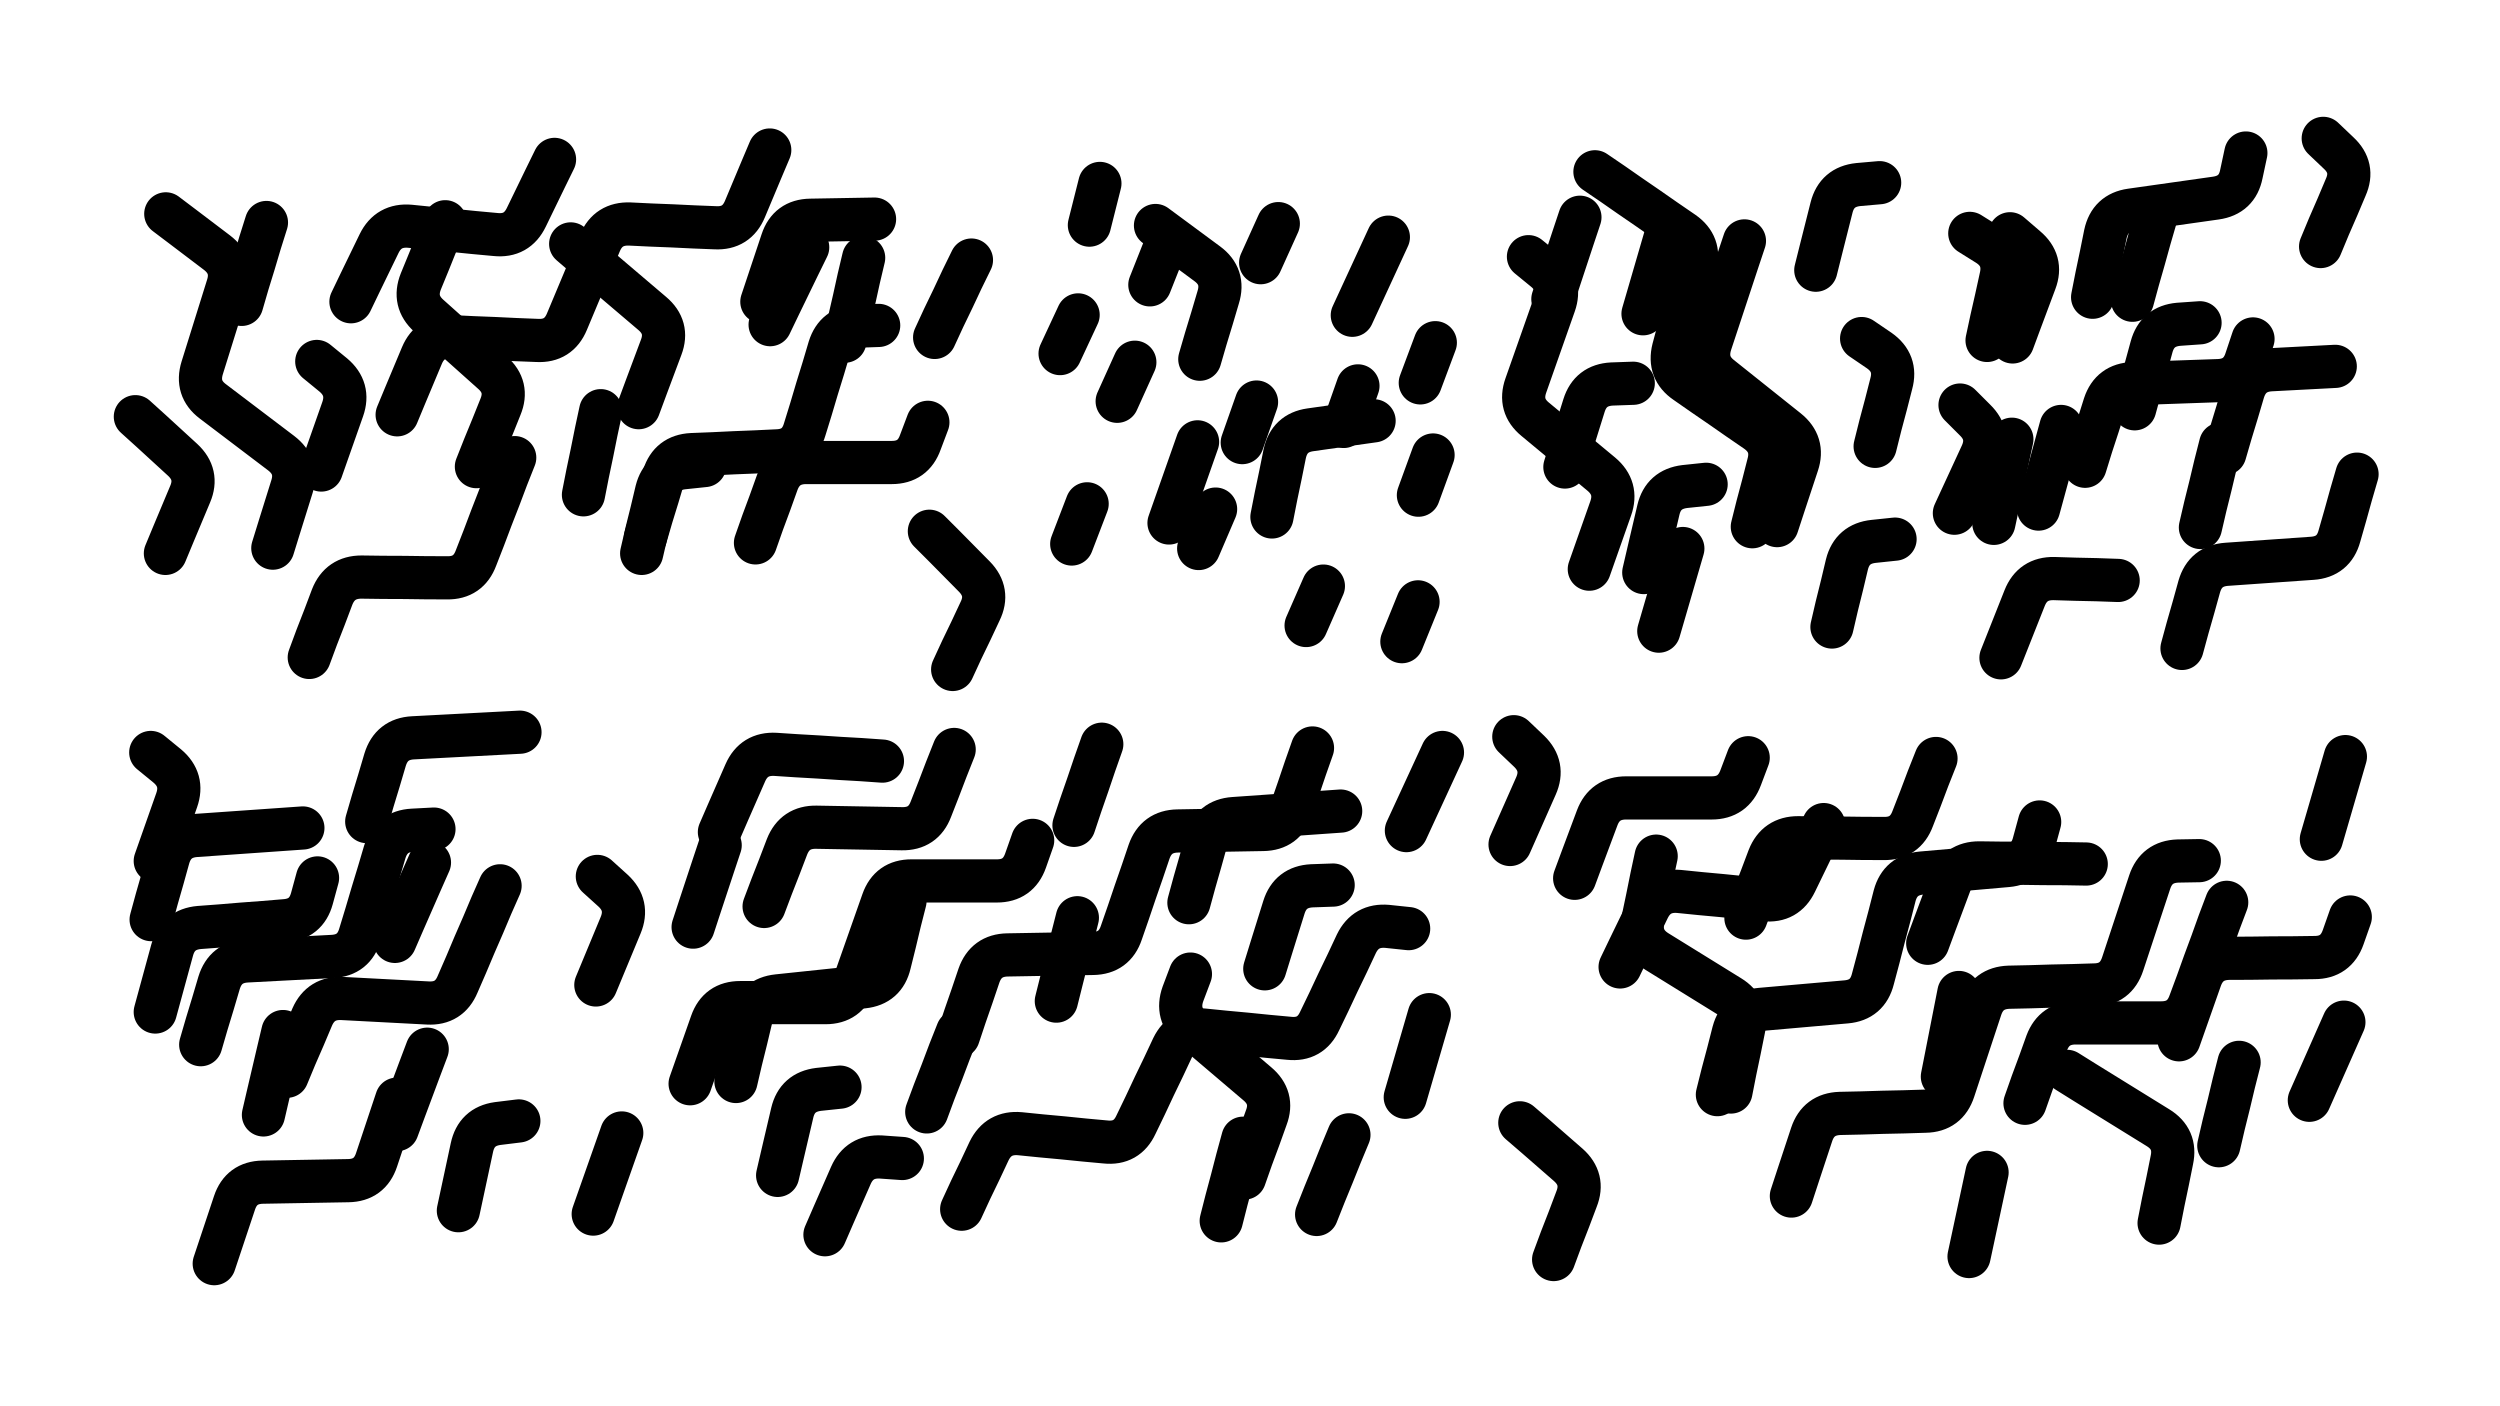
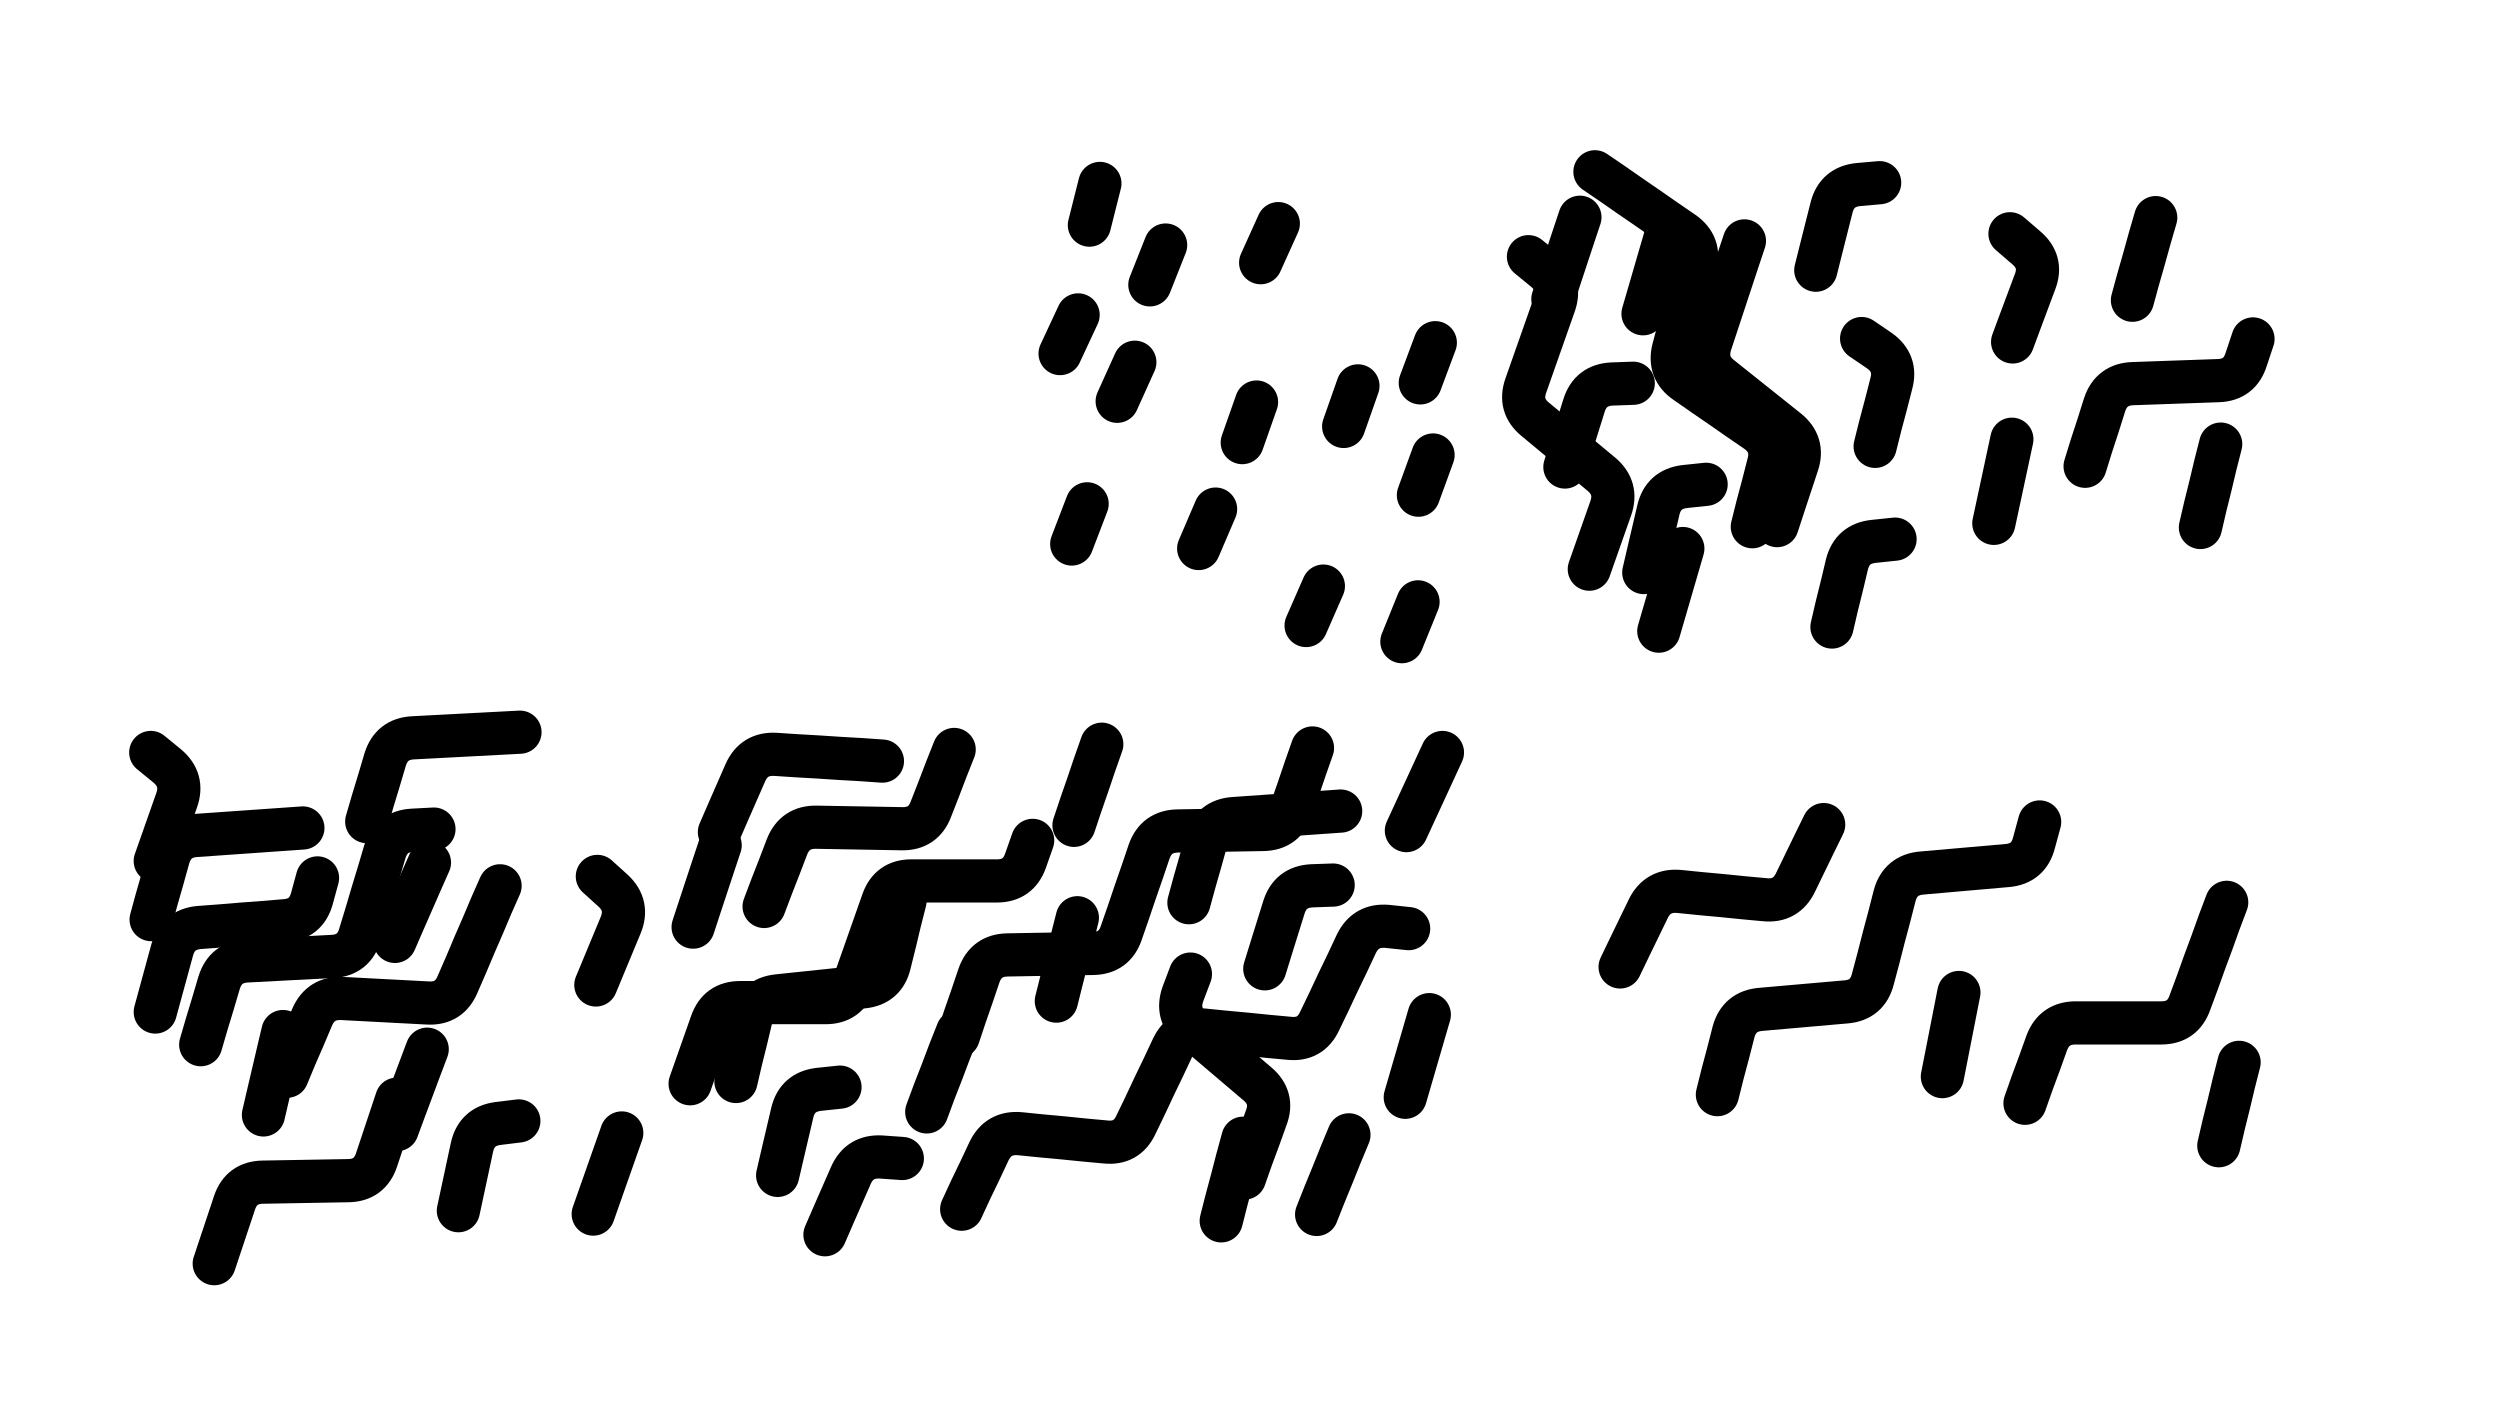
<svg xmlns="http://www.w3.org/2000/svg" viewBox="0 0 6656 3744">
  <title>Infinite Scribble #5493</title>
  <defs>
    <filter id="piece_5493_16_9_filter" x="-100" y="-100" width="6856" height="3944" filterUnits="userSpaceOnUse">
      <feGaussianBlur in="SourceGraphic" result="lineShape_1" stdDeviation="5750e-3" />
      <feColorMatrix in="lineShape_1" result="lineShape" type="matrix" values="1 0 0 0 0  0 1 0 0 0  0 0 1 0 0  0 0 0 6900e-3 -3450e-3" />
      <feGaussianBlur in="lineShape" result="shrank_blurred" stdDeviation="22000e-3" />
      <feColorMatrix in="shrank_blurred" result="shrank" type="matrix" values="1 0 0 0 0 0 1 0 0 0 0 0 1 0 0 0 0 0 26600e-3 -21600e-3" />
      <feColorMatrix in="lineShape" result="border_filled" type="matrix" values="1 0 0 0 0  0 1 0 0 0  0 0 1 0 0  0 0 0 1 0" />
      <feComposite in="border_filled" in2="shrank" result="border" operator="out" />
      <feColorMatrix in="lineShape" result="shapes_linestyle" type="matrix" values="1 0 0 0 0  0 1 0 0 0  0 0 1 0 0  0 0 0 0.4 0" />
      <feComposite in="shapes_linestyle" in2="shrank" result="shapes_linestyle_cropped" operator="in" />
      <feComposite in="border" in2="shapes_linestyle_cropped" result="shapes" operator="over" />
      <feTurbulence result="shapes_finished_turbulence" type="turbulence" baseFrequency="217391e-6" numOctaves="3" />
      <feGaussianBlur in="shapes_finished_turbulence" result="shapes_finished_turbulence_smoothed" stdDeviation="0" />
      <feDisplacementMap in="shapes" in2="shapes_finished_turbulence_smoothed" result="shapes_finished_results_shifted" scale="3450e-2" xChannelSelector="R" yChannelSelector="G" />
      <feOffset in="shapes_finished_results_shifted" result="shapes_finished" dx="-862e-2" dy="-862e-2" />
    </filter>
    <filter id="piece_5493_16_9_shadow" x="-100" y="-100" width="6856" height="3944" filterUnits="userSpaceOnUse">
      <feColorMatrix in="SourceGraphic" result="result_blackened" type="matrix" values="0 0 0 0 0  0 0 0 0 0  0 0 0 0 0  0 0 0 0.8 0" />
      <feGaussianBlur in="result_blackened" result="result_blurred" stdDeviation="34500e-3" />
      <feComposite in="SourceGraphic" in2="result_blurred" result="result" operator="over" />
    </filter>
    <filter id="piece_5493_16_9_overall" x="-100" y="-100" width="6856" height="3944" filterUnits="userSpaceOnUse">
      <feTurbulence result="background_texture_bumps" type="fractalNoise" baseFrequency="63e-3" numOctaves="3" />
      <feDiffuseLighting in="background_texture_bumps" result="background_texture" surfaceScale="1" diffuseConstant="2" lighting-color="#555">
        <feDistantLight azimuth="225" elevation="20" />
      </feDiffuseLighting>
      <feMorphology in="SourceGraphic" result="background_glow_1_thicken" operator="dilate" radius="47100e-3" />
      <feColorMatrix in="background_glow_1_thicken" result="background_glow_1_thicken_colored" type="matrix" values="1.1 0 0 0 0  0 1.1 0 0 0  0 0 1.1 0 0  0 0 0 0.6 0" />
      <feGaussianBlur in="background_glow_1_thicken_colored" result="background_glow_1" stdDeviation="235500e-3" />
      <feMorphology in="SourceGraphic" result="background_glow_2_thicken" operator="dilate" radius="94200e-3" />
      <feColorMatrix in="background_glow_2_thicken" result="background_glow_2_thicken_colored" type="matrix" values="1 0 0 0 0  0 1 0 0 0  0 0 1 0 0  0 0 0 1 0" />
      <feGaussianBlur in="background_glow_2_thicken_colored" result="background_glow_2" stdDeviation="31400e-3" />
      <feComposite in="background_glow_1" in2="background_glow_2" result="background_glow" operator="out" />
      <feBlend in="background_glow" in2="background_texture" result="background_merged" mode="lighten" />
      <feColorMatrix in="background_merged" result="background" type="matrix" values="0.2 0 0 0 0  0 0.2 0 0 0  0 0 0.2 0 0  0 0 0 1 0" />
    </filter>
    <clipPath id="piece_5493_16_9_clip">
      <rect x="0" y="0" width="6656" height="3744" />
    </clipPath>
    <g id="layer_2" filter="url(#piece_5493_16_9_filter)" stroke-width="115" stroke-linecap="round" fill="none">
-       <path d="M 943 812 Q 943 812 968 760 Q 993 709 1018 657 Q 1043 606 1100 611 Q 1157 617 1214 622 Q 1271 628 1328 633 Q 1385 639 1410 587 Q 1435 536 1460 484 L 1485 433 M 1066 1113 Q 1066 1113 1088 1060 Q 1110 1008 1132 955 Q 1154 903 1211 905 Q 1268 908 1325 910 Q 1382 913 1439 915 Q 1496 918 1518 865 Q 1540 813 1562 760 Q 1584 708 1606 655 Q 1628 603 1685 605 Q 1742 608 1799 610 Q 1856 613 1913 615 Q 1970 618 1992 565 Q 2014 513 2036 460 L 2058 408 M 2497 907 Q 2497 907 2521 855 Q 2546 804 2570 752 L 2595 701 M 1562 1326 Q 1562 1326 1573 1270 Q 1585 1214 1596 1158 L 1608 1102 M 832 1759 Q 832 1759 852 1705 Q 873 1652 893 1598 Q 914 1545 971 1545 Q 1028 1546 1085 1546 Q 1142 1547 1199 1547 Q 1256 1548 1276 1494 Q 1297 1441 1317 1387 Q 1338 1334 1358 1280 L 1379 1227 M 735 1468 Q 735 1468 752 1413 Q 769 1359 786 1304 Q 803 1250 757 1215 Q 712 1181 666 1146 Q 621 1112 575 1077 Q 530 1043 547 988 Q 564 934 581 879 Q 598 825 615 770 Q 632 716 586 681 Q 541 647 495 612 L 450 578 M 2020 1454 Q 2020 1454 2039 1400 Q 2059 1347 2078 1293 Q 2098 1240 2155 1240 Q 2212 1240 2269 1240 Q 2326 1240 2383 1240 Q 2440 1240 2459 1186 L 2479 1133 M 1717 1482 Q 1717 1482 1730 1426 Q 1744 1371 1757 1315 Q 1771 1260 1828 1254 L 1885 1248 M 449 1482 Q 449 1482 471 1429 Q 493 1377 515 1324 Q 537 1272 495 1233 Q 453 1195 411 1156 L 369 1118 M 2258 917 Q 2258 917 2270 861 Q 2283 806 2295 750 L 2308 695 M 2545 1791 Q 2545 1791 2569 1739 Q 2594 1688 2618 1636 Q 2643 1585 2603 1544 Q 2563 1504 2523 1463 L 2483 1423 M 2059 873 Q 2059 873 2084 821 Q 2109 770 2134 718 L 2159 667" stroke="hsl(6,100%,58%)" />
      <path d="M 3316 1187 L 3354 1079 M 2983 1077 L 3030 973 M 3365 708 L 3412 604 M 2862 1457 L 2903 1350 M 2909 608 L 2937 497 M 3586 1144 L 3624 1036 M 3200 1469 L 3245 1364 M 3785 1327 L 3824 1220 M 3741 1717 L 3784 1611 M 2831 950 L 2879 847 M 3486 1674 L 3532 1569 M 3070 767 L 3112 661 M 3790 1028 L 3830 921" stroke="hsl(42,100%,56%)" />
      <path d="M 4886 1678 Q 4886 1678 4899 1622 Q 4913 1567 4926 1511 Q 4940 1456 4997 1450 L 5054 1444 M 4674 1411 Q 4674 1411 4688 1355 Q 4703 1300 4717 1244 Q 4732 1189 4685 1156 Q 4638 1124 4591 1091 Q 4544 1059 4497 1026 Q 4450 994 4464 938 Q 4479 883 4493 827 Q 4508 772 4522 716 Q 4537 661 4490 628 Q 4443 596 4396 563 Q 4349 531 4302 498 L 4255 466 M 4240 1524 Q 4240 1524 4259 1470 Q 4278 1416 4297 1362 Q 4316 1308 4272 1271 Q 4228 1235 4184 1198 Q 4140 1162 4096 1125 Q 4052 1089 4071 1035 Q 4090 981 4109 927 Q 4128 873 4147 819 Q 4166 765 4122 728 L 4078 692 M 4843 728 Q 4843 728 4857 672 Q 4871 617 4885 561 Q 4899 506 4956 500 L 5013 495 M 5001 1197 Q 5001 1197 5015 1141 Q 5030 1086 5044 1030 Q 5059 975 5012 942 L 4965 910 M 4425 1689 Q 4425 1689 4441 1634 Q 4457 1579 4473 1524 L 4489 1469" stroke="hsl(76,100%,52%)" />
-       <path d="M 5580 800 Q 5580 800 5591 744 Q 5603 688 5614 632 Q 5626 576 5682 568 Q 5739 560 5795 552 Q 5852 544 5908 536 Q 5965 528 5976 472 L 5988 416 M 5818 1735 Q 5818 1735 5833 1680 Q 5849 1625 5864 1570 Q 5880 1515 5937 1511 Q 5994 1507 6051 1503 Q 6108 1499 6165 1495 Q 6222 1491 6237 1436 Q 6253 1381 6268 1326 L 6284 1271 M 5932 1216 Q 5932 1216 5948 1161 Q 5965 1106 5981 1051 Q 5998 996 6055 993 Q 6112 990 6169 987 L 6226 984 M 6187 665 Q 6187 665 6209 612 Q 6232 560 6254 507 Q 6277 455 6235 416 L 6194 377 M 5692 1097 Q 5692 1097 5707 1042 Q 5722 987 5737 932 Q 5752 877 5809 872 L 5866 868 M 5299 915 Q 5299 915 5311 859 Q 5324 803 5336 747 Q 5349 691 5301 660 L 5253 630 M 5436 1364 Q 5436 1364 5451 1309 Q 5466 1254 5481 1199 L 5496 1144 M 5212 1375 Q 5212 1375 5236 1323 Q 5260 1271 5284 1219 Q 5308 1167 5267 1127 L 5227 1087 M 5336 1760 Q 5336 1760 5357 1707 Q 5378 1654 5399 1601 Q 5420 1548 5477 1549 Q 5534 1551 5591 1552 L 5648 1554" stroke="hsl(147,100%,48%)" />
      <path d="M 985 2196 Q 985 2196 1001 2141 Q 1018 2086 1034 2031 Q 1051 1976 1108 1973 Q 1165 1970 1222 1967 Q 1279 1964 1336 1961 L 1393 1958 M 422 2703 Q 422 2703 437 2648 Q 452 2593 467 2538 Q 482 2483 539 2478 Q 596 2474 653 2469 Q 710 2465 767 2460 Q 824 2456 839 2401 L 854 2346 M 773 2874 Q 773 2874 795 2821 Q 818 2769 840 2716 Q 863 2664 920 2667 Q 977 2670 1034 2673 Q 1091 2676 1148 2679 Q 1205 2682 1227 2629 Q 1250 2577 1272 2524 Q 1295 2472 1317 2419 L 1340 2367 M 1060 2515 Q 1060 2515 1083 2462 Q 1106 2410 1129 2357 L 1152 2305 M 579 3373 Q 579 3373 597 3319 Q 615 3265 633 3211 Q 651 3157 708 3156 Q 765 3155 822 3154 Q 879 3153 936 3152 Q 993 3151 1011 3097 Q 1029 3043 1047 2989 L 1065 2935 M 1229 3232 Q 1229 3232 1241 3176 Q 1253 3120 1265 3064 Q 1277 3008 1333 3000 L 1390 2993 M 422 2301 Q 422 2301 441 2247 Q 460 2193 479 2139 Q 498 2085 454 2048 L 410 2012" stroke="hsl(305,100%,59%)" />
      <path d="M 2043 2422 Q 2043 2422 2063 2369 Q 2084 2316 2104 2263 Q 2125 2210 2182 2211 Q 2239 2212 2296 2213 Q 2353 2214 2410 2215 Q 2467 2216 2487 2163 Q 2508 2110 2528 2057 L 2549 2004 M 2569 3228 Q 2569 3228 2593 3176 Q 2618 3125 2642 3073 Q 2667 3022 2724 3027 Q 2781 3033 2838 3038 Q 2895 3044 2952 3049 Q 3009 3055 3033 3003 Q 3058 2952 3082 2900 Q 3107 2849 3131 2797 Q 3156 2746 3213 2751 Q 3270 2757 3327 2762 Q 3384 2768 3441 2773 Q 3498 2779 3522 2727 Q 3547 2676 3571 2624 Q 3596 2573 3620 2521 Q 3645 2470 3702 2475 L 3759 2481 M 2868 2206 Q 2868 2206 2886 2152 Q 2905 2098 2923 2044 L 2942 1990 M 2560 2768 Q 2560 2768 2578 2714 Q 2597 2660 2615 2606 Q 2634 2552 2691 2551 Q 2748 2550 2805 2549 Q 2862 2548 2919 2547 Q 2976 2546 2994 2492 Q 3013 2438 3031 2384 Q 3050 2330 3068 2276 Q 3087 2222 3144 2221 Q 3201 2220 3258 2219 Q 3315 2218 3372 2217 Q 3429 2216 3447 2162 Q 3466 2108 3484 2054 L 3503 2000 M 2205 3296 Q 2205 3296 2228 3243 Q 2251 3191 2274 3138 Q 2297 3086 2354 3089 L 2411 3093 M 1595 2631 Q 1595 2631 1617 2578 Q 1639 2525 1661 2472 Q 1683 2419 1641 2380 L 1599 2342 M 3753 2220 Q 3753 2220 3777 2168 Q 3801 2116 3825 2064 L 3849 2012 M 3260 3259 Q 3260 3259 3274 3204 Q 3289 3149 3303 3094 L 3318 3039 M 1968 2888 Q 1968 2888 1981 2832 Q 1995 2777 2008 2721 Q 2022 2666 2079 2660 Q 2136 2654 2193 2648 Q 2250 2642 2307 2636 Q 2364 2630 2377 2574 Q 2391 2519 2404 2463 L 2418 2408 M 1924 2224 Q 1924 2224 1947 2171 Q 1970 2119 1993 2066 Q 2016 2014 2073 2017 Q 2130 2021 2187 2024 Q 2244 2028 2301 2031 L 2358 2035 M 3750 2930 Q 3750 2930 3766 2875 Q 3782 2820 3798 2765 L 3814 2710 M 1588 3241 Q 1588 3241 1607 3187 Q 1626 3133 1645 3079 L 1664 3025 M 3514 3242 Q 3514 3242 3535 3189 Q 3557 3136 3578 3083 L 3600 3030" stroke="hsl(18,100%,54%)" />
-       <path d="M 4201 2347 Q 4201 2347 4221 2293 Q 4241 2240 4261 2186 Q 4281 2133 4338 2133 Q 4395 2133 4452 2133 Q 4509 2133 4566 2133 Q 4623 2133 4643 2079 L 4663 2026 M 4657 2453 Q 4657 2453 4677 2399 Q 4698 2346 4718 2292 Q 4739 2239 4796 2239 Q 4853 2240 4910 2240 Q 4967 2241 5024 2241 Q 5081 2242 5101 2188 Q 5122 2135 5142 2081 L 5163 2028 M 4778 3193 Q 4778 3193 4796 3138 Q 4814 3084 4832 3029 Q 4850 2975 4907 2973 Q 4964 2972 5021 2970 Q 5078 2969 5135 2967 Q 5192 2966 5210 2911 Q 5228 2857 5246 2802 Q 5264 2748 5282 2693 Q 5300 2639 5357 2637 Q 5414 2636 5471 2634 Q 5528 2633 5585 2631 Q 5642 2630 5660 2575 Q 5678 2521 5696 2466 Q 5714 2412 5732 2357 Q 5750 2303 5807 2301 L 5864 2300 M 5757 3265 Q 5757 3265 5768 3209 Q 5780 3153 5791 3097 Q 5803 3041 5754 3011 Q 5706 2981 5657 2951 Q 5609 2921 5560 2891 L 5512 2861 M 4029 2257 Q 4029 2257 4052 2205 Q 4075 2153 4098 2101 Q 4121 2049 4080 2009 L 4039 1970 M 5810 2777 Q 5810 2777 5829 2723 Q 5848 2669 5867 2615 Q 5886 2561 5943 2560 Q 6000 2560 6057 2559 Q 6114 2559 6171 2558 Q 6228 2558 6247 2504 L 6266 2450 M 5141 2520 Q 5141 2520 5161 2466 Q 5181 2413 5201 2359 Q 5221 2306 5278 2306 Q 5335 2307 5392 2307 Q 5449 2308 5506 2308 L 5563 2309 M 6157 2938 Q 6157 2938 6180 2886 Q 6203 2834 6226 2782 L 6249 2730 M 4617 2916 Q 4617 2916 4628 2860 Q 4640 2804 4651 2748 Q 4663 2692 4614 2662 Q 4566 2632 4517 2602 Q 4469 2572 4420 2542 Q 4372 2512 4383 2456 Q 4395 2400 4406 2344 L 4418 2288 M 4145 3362 Q 4145 3362 4165 3308 Q 4186 3255 4206 3201 Q 4227 3148 4184 3110 Q 4141 3073 4098 3035 L 4055 2998 M 6189 2243 Q 6189 2243 6205 2188 Q 6221 2133 6237 2078 L 6253 2023 M 5251 3354 Q 5251 3354 5263 3298 Q 5275 3242 5287 3186 L 5299 3130" stroke="hsl(76,100%,47%)" />
    </g>
    <g id="layer_1" filter="url(#piece_5493_16_9_filter)" stroke-width="115" stroke-linecap="round" fill="none">
-       <path d="M 1727 1440 Q 1727 1440 1743 1385 Q 1760 1331 1776 1276 Q 1793 1222 1850 1219 Q 1907 1217 1964 1214 Q 2021 1212 2078 1209 Q 2135 1207 2151 1152 Q 2168 1098 2184 1043 Q 2201 989 2217 934 Q 2234 880 2291 877 L 2348 875 M 1277 1251 Q 1277 1251 1298 1198 Q 1320 1145 1341 1092 Q 1363 1039 1320 1001 Q 1278 963 1235 925 Q 1193 887 1150 849 Q 1108 811 1129 758 Q 1151 705 1172 652 L 1194 599 M 1709 1094 Q 1709 1094 1729 1040 Q 1749 987 1769 933 Q 1789 880 1745 843 Q 1702 806 1658 769 Q 1615 732 1571 695 L 1528 658 M 652 819 Q 652 819 668 764 Q 685 710 701 655 L 718 601 M 2037 812 Q 2037 812 2055 758 Q 2073 704 2091 650 Q 2109 596 2166 595 Q 2223 594 2280 593 L 2337 592 M 864 1260 Q 864 1260 883 1206 Q 902 1152 921 1098 Q 940 1044 896 1007 L 852 971" stroke="hsl(30,100%,66%)" />
-       <path d="M 3395 1385 Q 3395 1385 3406 1329 Q 3418 1273 3429 1217 Q 3441 1161 3497 1153 Q 3554 1145 3610 1137 L 3667 1129 M 3203 965 Q 3203 965 3219 910 Q 3236 855 3252 800 Q 3269 745 3223 711 Q 3177 677 3131 643 L 3085 609 M 3121 1401 Q 3121 1401 3140 1347 Q 3159 1293 3178 1239 L 3197 1185 M 3609 848 Q 3609 848 3633 796 Q 3657 744 3681 692 L 3705 640" stroke="hsl(76,100%,59%)" />
      <path d="M 4143 805 Q 4143 805 4161 750 Q 4179 696 4197 641 L 4215 587 M 4740 1408 Q 4740 1408 4758 1353 Q 4776 1299 4794 1244 Q 4812 1190 4767 1154 Q 4723 1119 4678 1083 Q 4634 1048 4589 1012 Q 4545 977 4563 922 Q 4581 868 4599 813 Q 4617 759 4635 704 L 4653 650 M 4385 1533 Q 4385 1533 4398 1477 Q 4411 1422 4424 1366 Q 4437 1311 4494 1304 L 4551 1298 M 4383 844 Q 4383 844 4399 789 Q 4415 734 4431 679 L 4447 624 M 4175 1252 Q 4175 1252 4192 1197 Q 4209 1143 4226 1088 Q 4243 1034 4300 1031 L 4357 1029" stroke="hsl(147,100%,54%)" />
      <path d="M 5867 1413 Q 5867 1413 5880 1357 Q 5894 1302 5907 1246 L 5921 1191 M 5686 808 Q 5686 808 5701 753 Q 5717 698 5732 643 L 5748 588 M 5560 1250 Q 5560 1250 5577 1195 Q 5595 1141 5612 1086 Q 5630 1032 5687 1030 Q 5744 1028 5801 1026 Q 5858 1024 5915 1022 Q 5972 1020 5989 965 L 6007 911 M 5317 1402 Q 5317 1402 5329 1346 Q 5341 1290 5353 1234 L 5365 1178 M 5367 919 Q 5367 919 5387 865 Q 5407 812 5427 758 Q 5447 705 5403 668 L 5360 631" stroke="hsl(205,100%,56%)" />
      <path d="M 543 2790 Q 543 2790 559 2735 Q 576 2680 592 2625 Q 609 2570 666 2567 Q 723 2564 780 2561 Q 837 2558 894 2555 Q 951 2552 967 2497 Q 984 2442 1000 2387 Q 1017 2332 1033 2277 Q 1050 2222 1107 2219 L 1164 2216 M 710 2977 Q 710 2977 723 2921 Q 736 2866 749 2810 L 762 2755 M 411 2457 Q 411 2457 426 2402 Q 442 2347 457 2292 Q 473 2237 530 2233 Q 587 2229 644 2225 Q 701 2221 758 2217 L 815 2213 M 1066 3016 Q 1066 3016 1086 2962 Q 1106 2909 1126 2855 L 1146 2802" stroke="hsl(6,100%,60%)" />
      <path d="M 1846 2894 Q 1846 2894 1865 2840 Q 1884 2786 1903 2732 Q 1922 2678 1979 2678 Q 2036 2678 2093 2678 Q 2150 2678 2207 2678 Q 2264 2678 2283 2624 Q 2302 2570 2321 2516 Q 2340 2462 2359 2408 Q 2378 2354 2435 2354 Q 2492 2354 2549 2354 Q 2606 2354 2663 2354 Q 2720 2354 2739 2300 L 2758 2246 M 3376 2588 Q 3376 2588 3393 2533 Q 3410 2479 3427 2424 Q 3444 2370 3501 2367 L 3558 2365 M 3322 3145 Q 3322 3145 3341 3091 Q 3361 3038 3380 2984 Q 3400 2931 3356 2894 Q 3313 2857 3269 2820 Q 3226 2783 3182 2746 Q 3139 2709 3158 2655 L 3178 2602 M 2821 2674 Q 2821 2674 2835 2618 Q 2849 2563 2863 2507 L 2877 2452 M 2476 2969 Q 2476 2969 2496 2915 Q 2517 2862 2537 2808 L 2558 2755 M 1854 2477 Q 1854 2477 1872 2422 Q 1890 2368 1908 2313 L 1926 2259 M 3174 2412 Q 3174 2412 3189 2357 Q 3205 2302 3220 2247 Q 3236 2192 3293 2188 Q 3350 2184 3407 2180 Q 3464 2176 3521 2172 L 3578 2168 M 2079 3138 Q 2079 3138 2092 3082 Q 2105 3027 2118 2971 Q 2131 2916 2188 2909 L 2245 2903" stroke="hsl(42,100%,57%)" />
      <path d="M 4581 2923 Q 4581 2923 4595 2867 Q 4610 2812 4624 2756 Q 4639 2701 4696 2696 Q 4753 2691 4810 2686 Q 4867 2681 4924 2676 Q 4981 2671 4995 2615 Q 5010 2560 5024 2504 Q 5039 2449 5053 2393 Q 5068 2338 5125 2333 Q 5182 2328 5239 2323 Q 5296 2318 5353 2313 Q 5410 2308 5424 2252 L 5439 2197 M 5400 2946 Q 5400 2946 5419 2892 Q 5439 2839 5458 2785 Q 5478 2732 5535 2732 Q 5592 2732 5649 2732 Q 5706 2732 5763 2732 Q 5820 2732 5839 2678 Q 5859 2625 5878 2571 Q 5898 2518 5917 2464 L 5937 2411 M 5916 3059 Q 5916 3059 5929 3003 Q 5943 2948 5956 2892 L 5970 2837 M 4322 2583 Q 4322 2583 4347 2531 Q 4372 2480 4397 2428 Q 4422 2377 4479 2382 Q 4536 2388 4593 2393 Q 4650 2399 4707 2404 Q 4764 2410 4789 2358 Q 4814 2307 4839 2255 L 4864 2204 M 5180 2875 Q 5180 2875 5191 2819 Q 5202 2763 5213 2707 L 5224 2651" stroke="hsl(147,100%,48%)" />
    </g>
  </defs>
  <g filter="url(#piece_5493_16_9_overall)" clip-path="url(#piece_5493_16_9_clip)">
    <use href="#layer_2" />
    <use href="#layer_1" />
  </g>
  <g clip-path="url(#piece_5493_16_9_clip)">
    <use href="#layer_2" filter="url(#piece_5493_16_9_shadow)" />
    <use href="#layer_1" filter="url(#piece_5493_16_9_shadow)" />
  </g>
</svg>